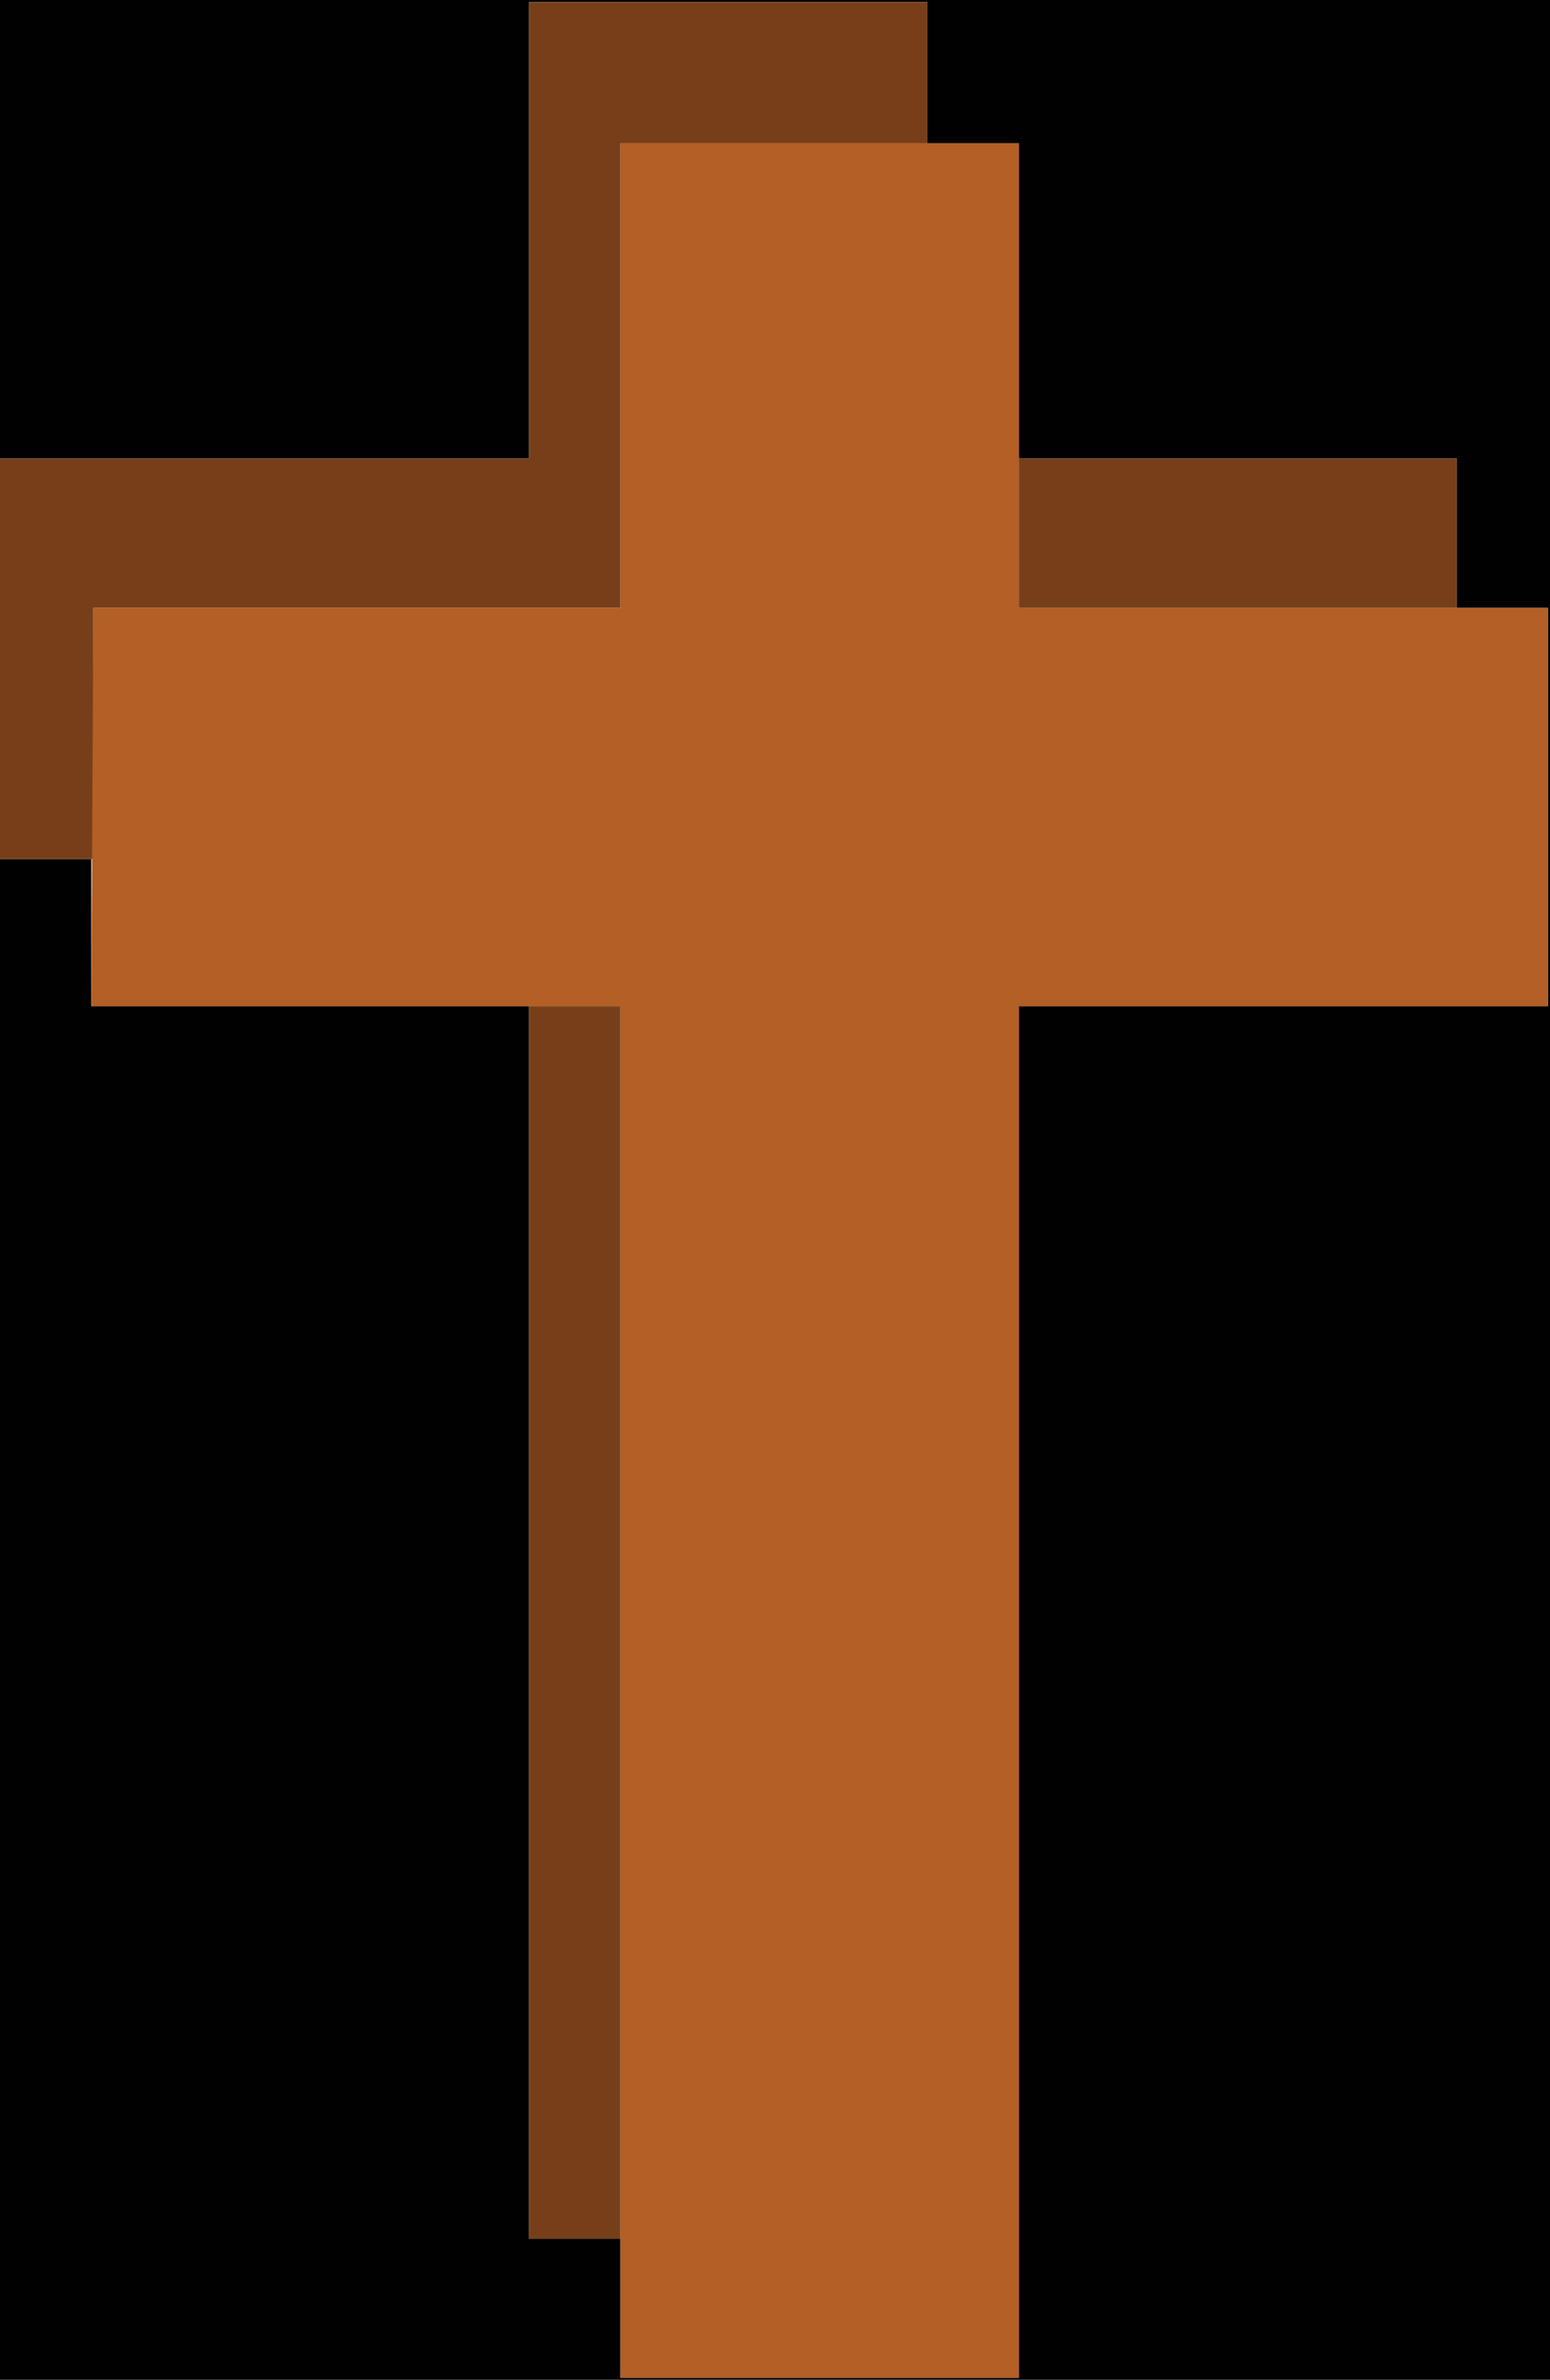
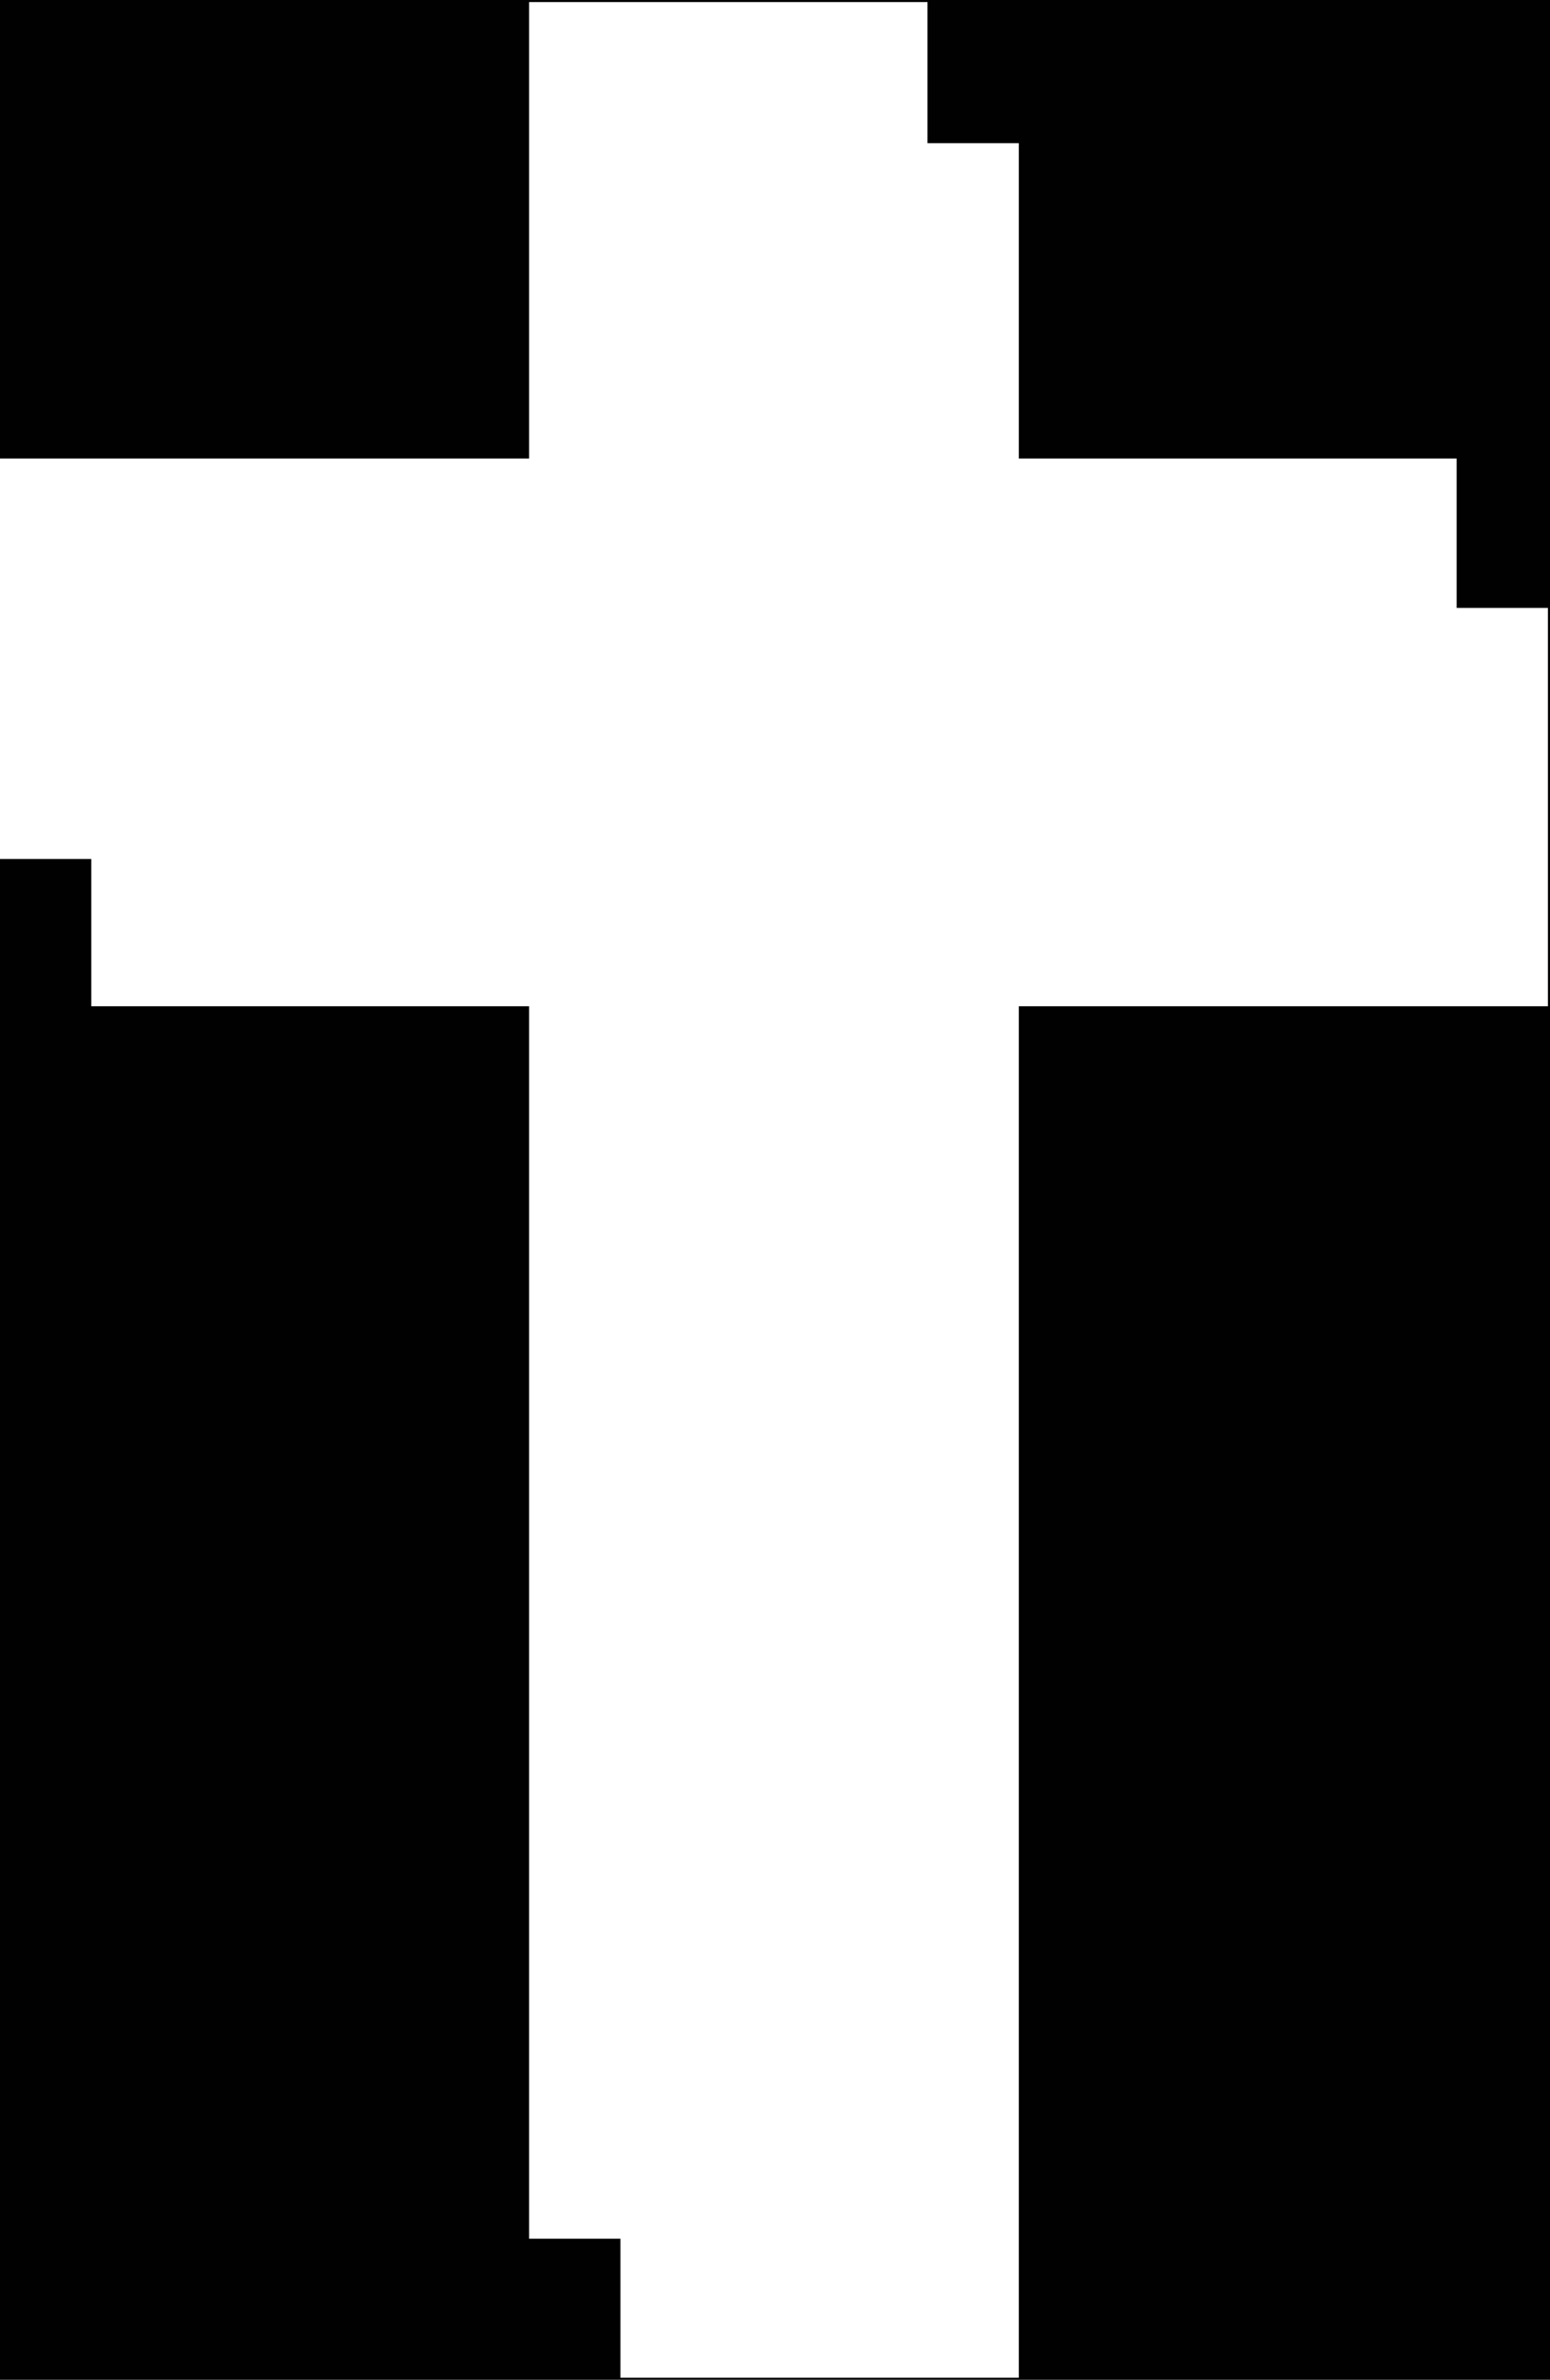
<svg xmlns="http://www.w3.org/2000/svg" width="747" height="1147">
  <path style="fill:#010101; stroke:none;" d="M0 0L0 221L255 221L255 1L447 1L447 69L491 69L491 221L702 221L702 293L746 293L746 485L491 485L491 1146L299 1146L299 1079L255 1079L255 485L44 485L44 414L0 414L0 1147L747 1147L747 0L0 0z" />
-   <path style="fill:#773f19; stroke:none;" d="M255 1L255 221L0 221L0 414L45 414L45 293L299 293L299 69L447 69L447 1L255 1z" />
-   <path style="fill:#b35f25; stroke:none;" d="M299 69L299 293L45 293L44 485L299 485L299 1146L491 1146L491 485L746 485L746 293L491 293L491 69L299 69z" />
-   <path style="fill:#773f19; stroke:none;" d="M491 221L491 293L702 293L702 221L491 221M255 485L255 1079L299 1079L299 485L255 485z" />
</svg>